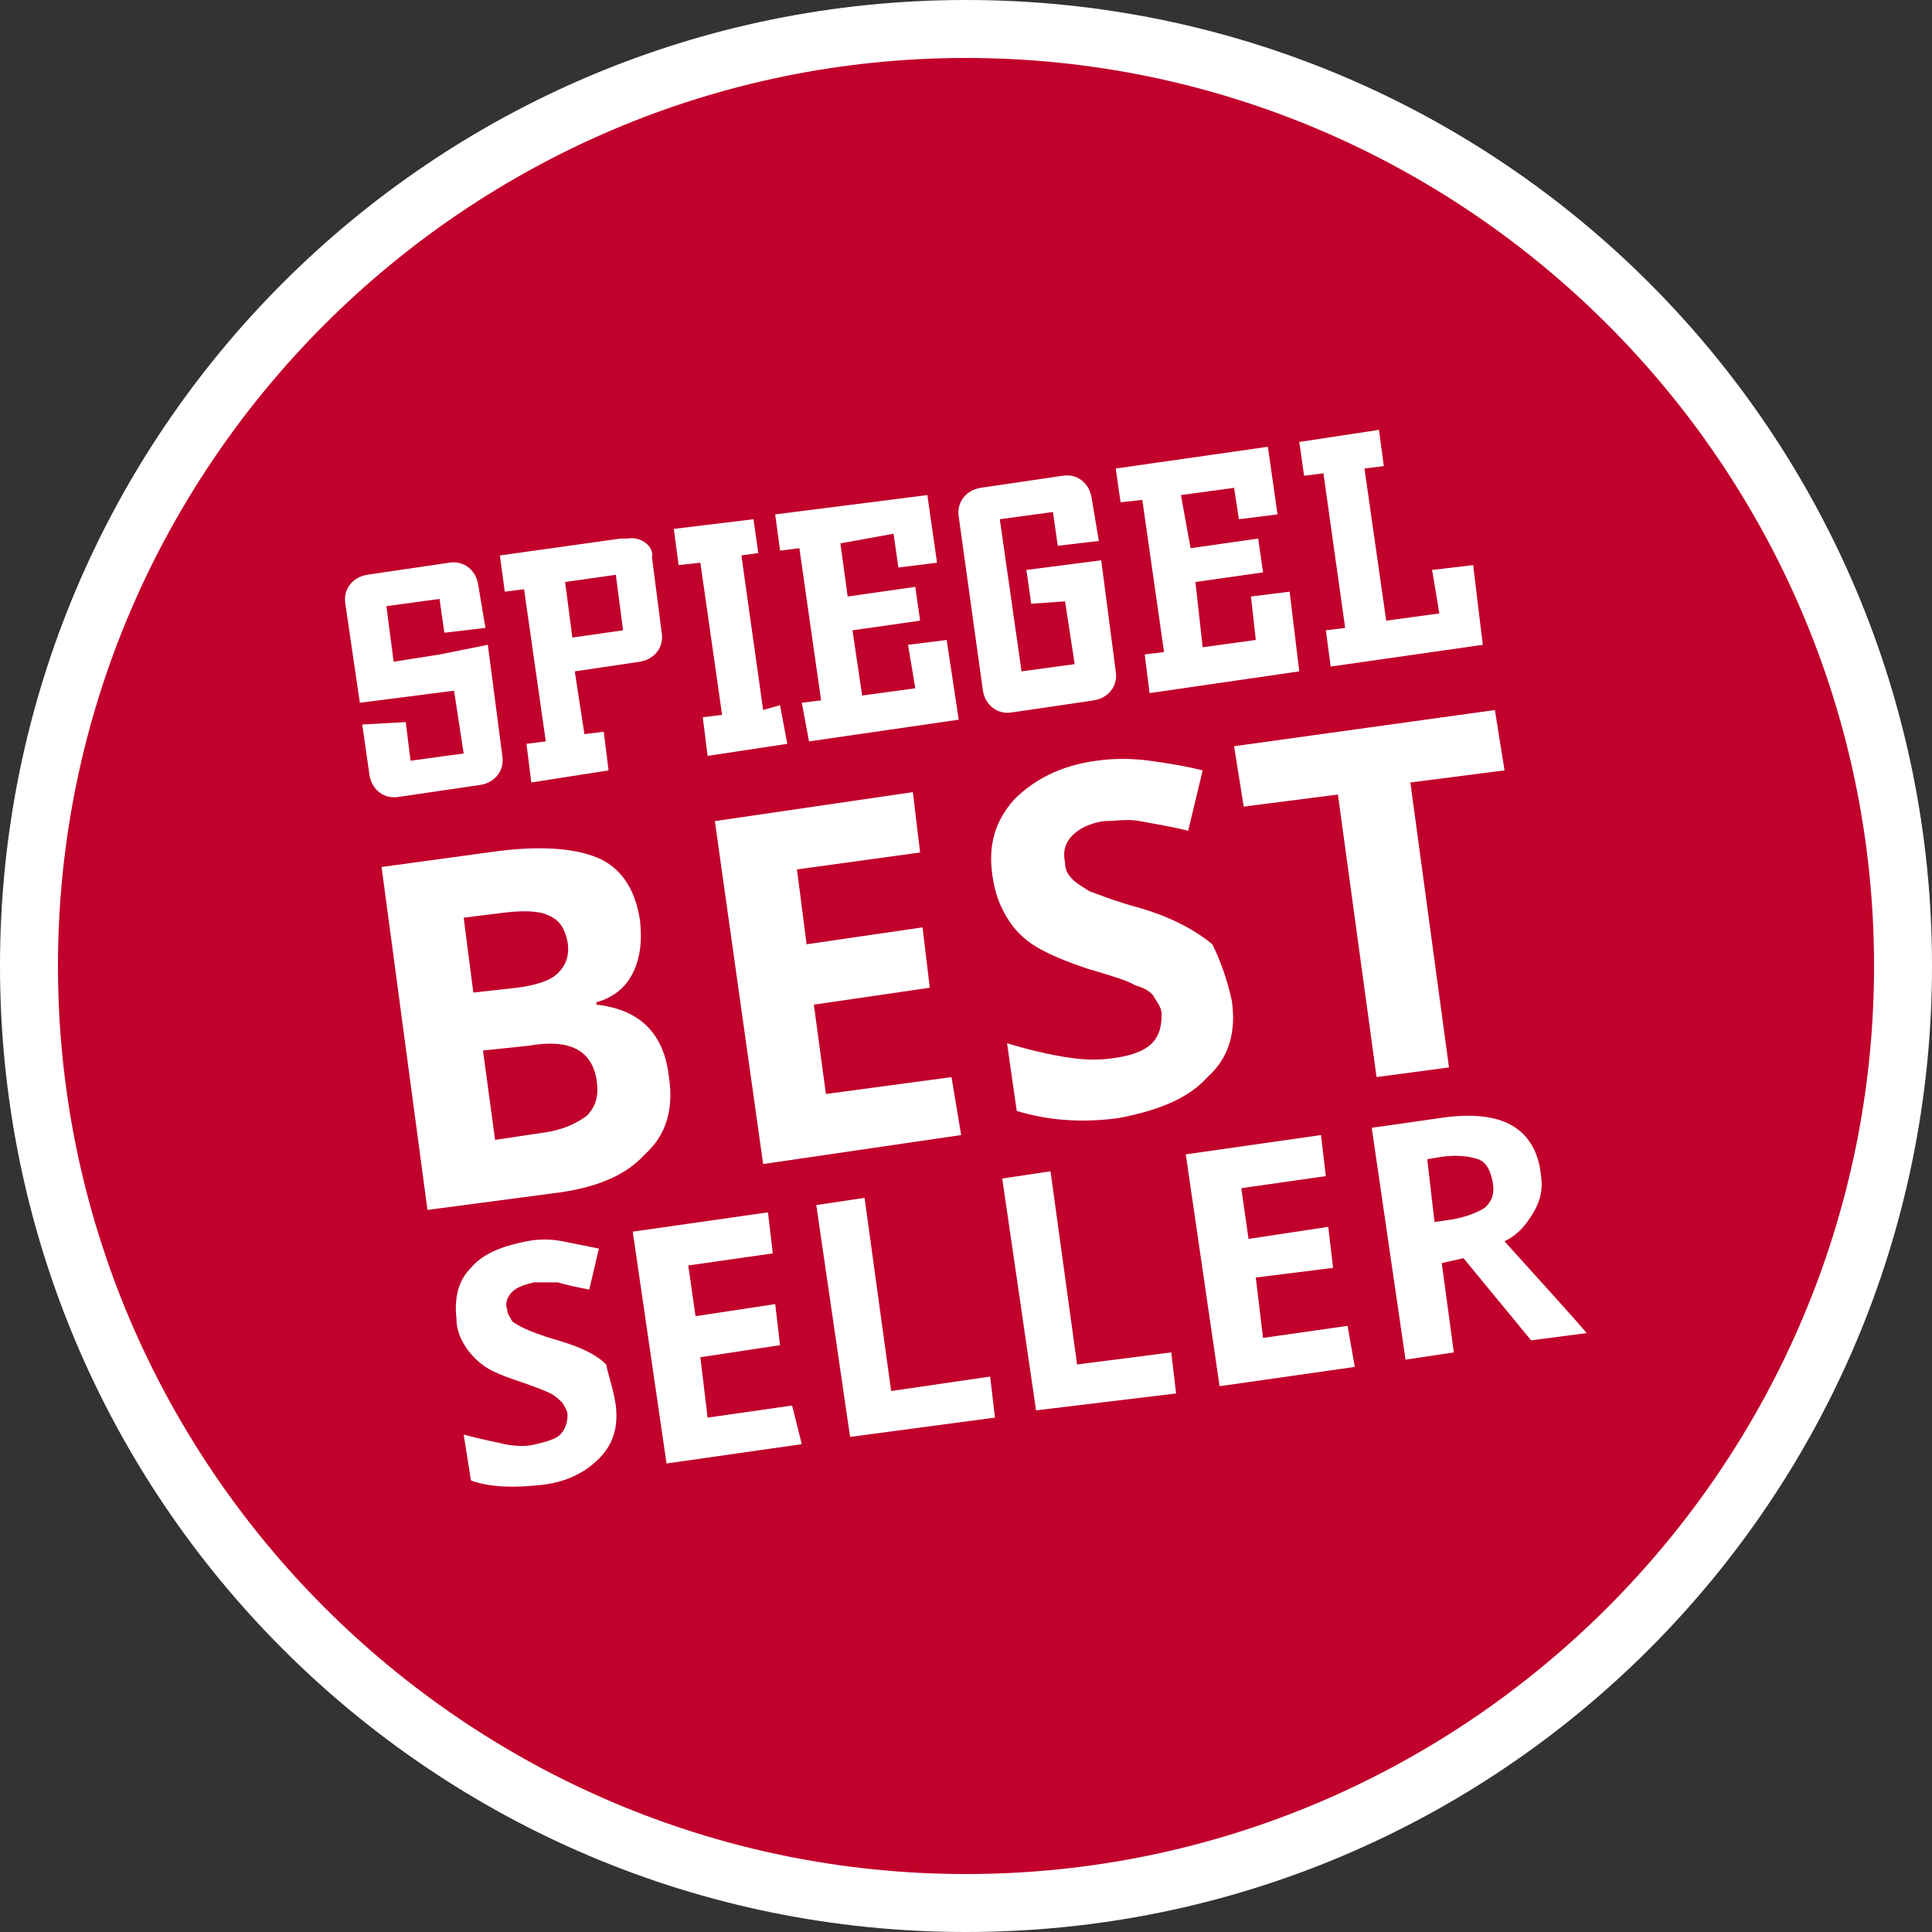
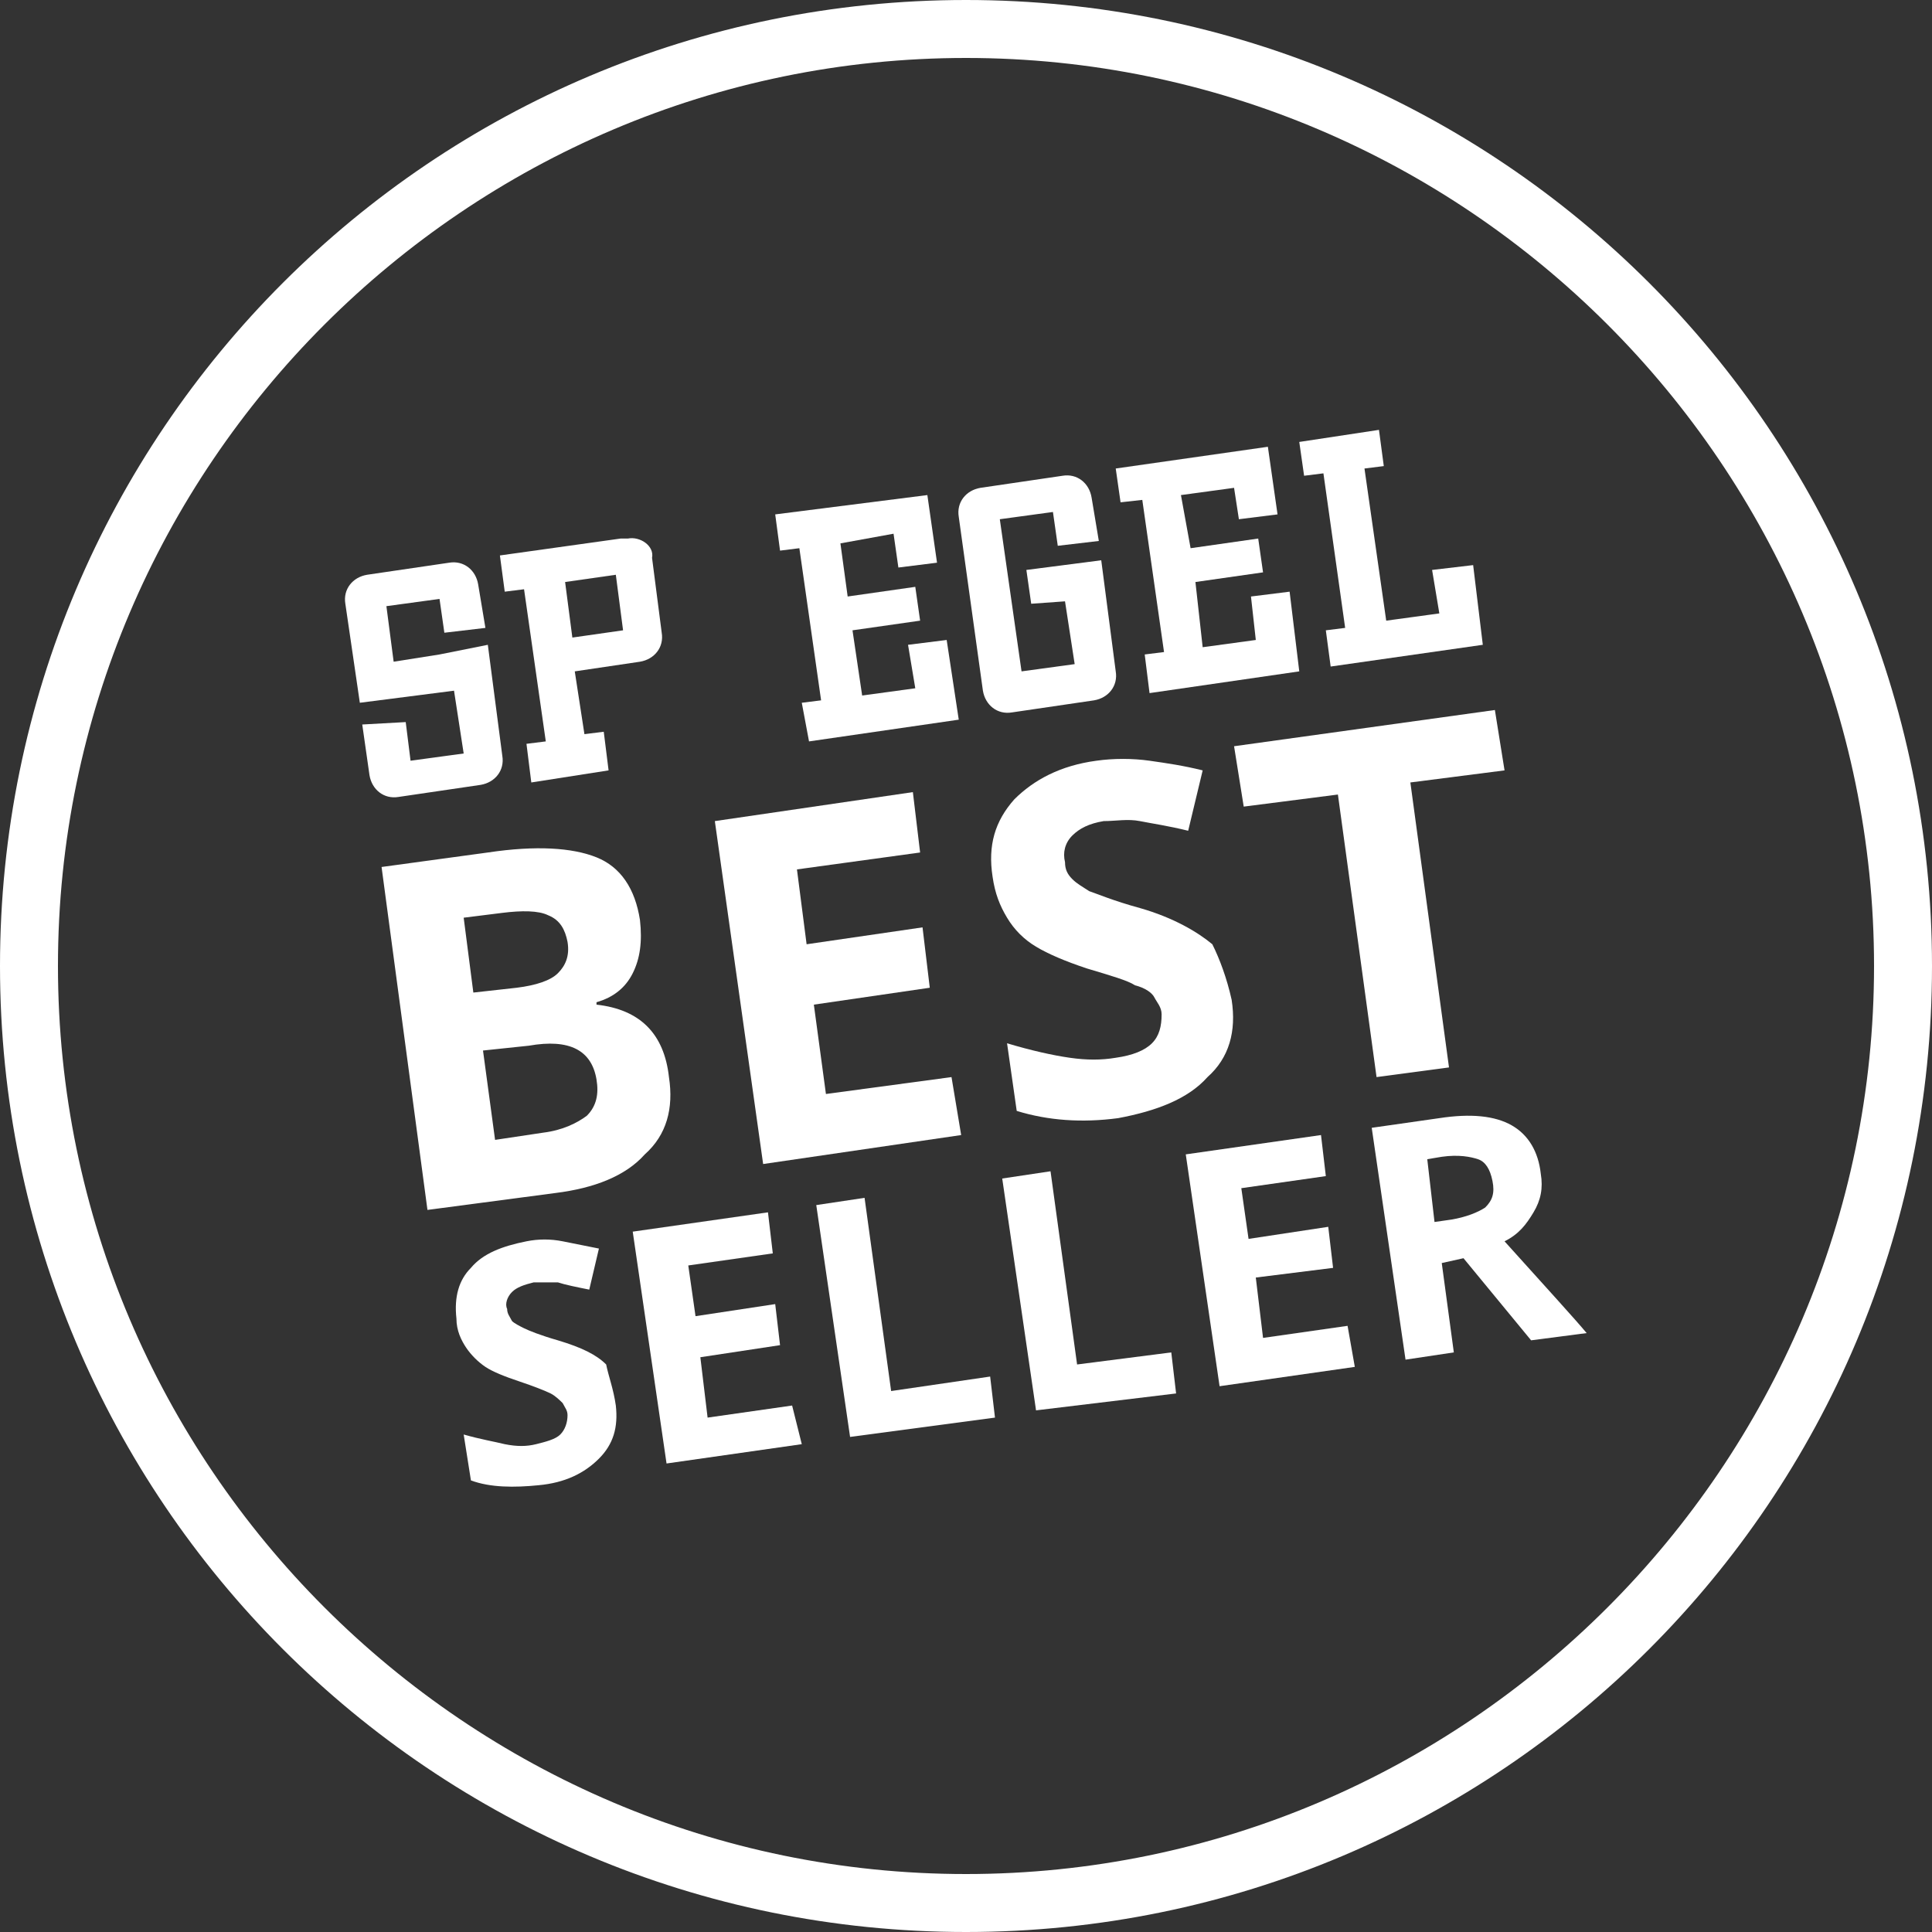
<svg xmlns="http://www.w3.org/2000/svg" version="1.1" x="0px" y="0px" width="80px" height="80px" viewBox="0 0 80 80" style="enable-background:new 0 0 80 80;" xml:space="preserve">
  <rect x="0" y="0" width="80" height="80" fill="#333333" stroke="none" />
  <style type="text/css">
	.st0{fill:#C1002B;}
	.st1{fill:#FFFFFF;}
	.st2{fill-rule:evenodd;clip-rule:evenodd;fill:#FFFFFF;}
</style>
  <g id="Layer_8">
</g>
  <g id="Layer_9">
    <g>
-       <path class="st0" d="M40,78.8C18.6,78.8,1.2,61.4,1.2,40S18.6,1.2,40,1.2S78.8,18.6,78.8,40S61.4,78.8,40,78.8z" />
      <path class="st1" d="M40,2.4c20.7,0,37.6,16.9,37.6,37.6S60.7,77.6,40,77.6S2.4,60.7,2.4,40S19.3,2.4,40,2.4 M40,0    C17.9,0,0,17.9,0,40s17.9,40,40,40s40-17.9,40-40S62.1,0,40,0L40,0z" />
    </g>
    <g>
      <g>
        <g>
          <path class="st1" d="M15.8,35.9l4.4-0.6c2-0.3,3.5-0.2,4.5,0.2c1,0.4,1.6,1.3,1.8,2.6c0.1,0.9,0,1.6-0.3,2.2      c-0.3,0.6-0.8,1-1.5,1.2l0,0.1c0.9,0.1,1.6,0.4,2.1,0.9c0.5,0.5,0.8,1.2,0.9,2.1c0.2,1.3-0.1,2.4-1,3.2      c-0.8,0.9-2.1,1.4-3.7,1.6l-5.3,0.7L15.8,35.9z M19.6,41.1l1.8-0.2c0.8-0.1,1.4-0.3,1.7-0.6c0.3-0.3,0.5-0.7,0.4-1.3      c-0.1-0.5-0.3-0.9-0.8-1.1c-0.4-0.2-1.1-0.2-1.9-0.1l-1.6,0.2L19.6,41.1z M20,43.5l0.5,3.7l2-0.3c0.8-0.1,1.4-0.4,1.8-0.7      c0.4-0.4,0.5-0.9,0.4-1.5c-0.2-1.2-1.1-1.7-2.8-1.4L20,43.5z" />
          <path class="st1" d="M39.8,47l-8.2,1.2l-2-14.2l8.2-1.2l0.3,2.5L33,36l0.4,3.1l4.8-0.7l0.3,2.5l-4.8,0.7l0.5,3.7l5.2-0.7      L39.8,47z" />
          <path class="st1" d="M51,41.4c0.2,1.3-0.1,2.4-1,3.2c-0.8,0.9-2.1,1.4-3.7,1.7c-1.5,0.2-2.9,0.1-4.2-0.3l-0.4-2.8      c1,0.3,1.9,0.5,2.6,0.6c0.7,0.1,1.3,0.1,1.9,0c0.7-0.1,1.2-0.3,1.5-0.6c0.3-0.3,0.4-0.7,0.4-1.2c0-0.3-0.2-0.5-0.3-0.7      s-0.4-0.4-0.8-0.5c-0.3-0.2-1-0.4-2-0.7c-0.9-0.3-1.6-0.6-2.1-0.9c-0.5-0.3-0.9-0.7-1.2-1.2c-0.3-0.5-0.5-1-0.6-1.7      c-0.2-1.3,0.1-2.3,0.9-3.2c0.8-0.8,1.9-1.4,3.4-1.6c0.7-0.1,1.5-0.1,2.2,0c0.7,0.1,1.4,0.2,2.2,0.4l-0.6,2.5      c-0.8-0.2-1.5-0.3-2-0.4c-0.5-0.1-1,0-1.5,0c-0.6,0.1-1,0.3-1.3,0.6c-0.3,0.3-0.4,0.7-0.3,1.1c0,0.3,0.1,0.5,0.3,0.7      c0.2,0.2,0.4,0.3,0.7,0.5c0.3,0.1,1,0.4,2.1,0.7c1.4,0.4,2.4,1,3,1.5C50.5,39.7,50.8,40.5,51,41.4z" />
          <path class="st1" d="M60,44.2l-3,0.4l-1.6-11.7l-3.9,0.5l-0.4-2.5l10.8-1.5l0.4,2.5l-3.9,0.5L60,44.2z" />
        </g>
        <g>
          <path class="st1" d="M25.5,58.2c0.1,0.9-0.1,1.6-0.7,2.2c-0.6,0.6-1.4,1-2.5,1.1c-1,0.1-2,0.1-2.8-0.2l-0.3-1.9      c0.7,0.2,1.3,0.3,1.7,0.4c0.5,0.1,0.9,0.1,1.3,0c0.4-0.1,0.8-0.2,1-0.4c0.2-0.2,0.3-0.5,0.3-0.8c0-0.2-0.1-0.3-0.2-0.5      c-0.1-0.1-0.3-0.3-0.5-0.4c-0.2-0.1-0.7-0.3-1.3-0.5c-0.6-0.2-1.1-0.4-1.4-0.6c-0.3-0.2-0.6-0.5-0.8-0.8      c-0.2-0.3-0.4-0.7-0.4-1.2c-0.1-0.9,0.1-1.6,0.6-2.1c0.5-0.6,1.3-0.9,2.3-1.1c0.5-0.1,1-0.1,1.5,0c0.5,0.1,1,0.2,1.5,0.3      l-0.4,1.7c-0.5-0.1-1-0.2-1.3-0.3c-0.3,0-0.7,0-1,0c-0.4,0.1-0.7,0.2-0.9,0.4c-0.2,0.2-0.3,0.5-0.2,0.7c0,0.2,0.1,0.3,0.2,0.5      c0.1,0.1,0.3,0.2,0.5,0.3c0.2,0.1,0.7,0.3,1.4,0.5c1,0.3,1.6,0.6,2,1C25.2,57,25.4,57.5,25.5,58.2z" />
          <path class="st1" d="M33.2,59.8l-5.6,0.8l-1.4-9.6l5.6-0.8l0.2,1.7l-3.5,0.5l0.3,2.1l3.3-0.5l0.2,1.7l-3.3,0.5l0.3,2.5l3.5-0.5      L33.2,59.8z" />
          <path class="st1" d="M35.2,59.5l-1.4-9.6l2-0.3l1.1,8L41,57l0.2,1.7L35.2,59.5z" />
          <path class="st1" d="M42.9,58.4l-1.4-9.6l2-0.3l1.1,8l3.9-0.5l0.2,1.7L42.9,58.4z" />
          <path class="st1" d="M56.1,56.6l-5.6,0.8l-1.4-9.6l5.6-0.8l0.2,1.7l-3.5,0.5l0.3,2.1l3.3-0.5l0.2,1.7L52,52.9l0.3,2.5l3.5-0.5      L56.1,56.6z" />
          <path class="st1" d="M59.7,52.3l0.5,3.7l-2,0.3l-1.4-9.6l2.8-0.4c1.3-0.2,2.3-0.1,3,0.3c0.7,0.4,1.1,1.1,1.2,2      c0.1,0.6,0,1.1-0.3,1.6c-0.3,0.5-0.6,0.9-1.2,1.2c1.8,2,2.9,3.2,3.4,3.8l-2.3,0.3l-2.8-3.4L59.7,52.3z M59.4,50.6l0.7-0.1      c0.6-0.1,1.1-0.3,1.4-0.5c0.3-0.3,0.4-0.6,0.3-1.1c-0.1-0.5-0.3-0.8-0.6-0.9c-0.3-0.1-0.8-0.2-1.5-0.1L59.1,48L59.4,50.6z" />
        </g>
      </g>
    </g>
    <g>
      <path class="st2" d="M18.2,27.1L18.2,27.1l-1.9,0.3L16,25.1l2.2-0.3l0.2,1.4l1.7-0.2l-0.3-1.8c-0.1-0.6-0.6-1-1.2-0.9l-3.4,0.5    c-0.6,0.1-1,0.6-0.9,1.2l0.6,4.1l3.9-0.5l0.4,2.6l-2.2,0.3l-0.2-1.6L15,30l0.3,2.1c0.1,0.6,0.6,1,1.2,0.9l3.4-0.5    c0.6-0.1,1-0.6,0.9-1.2l-0.6-4.6L18.2,27.1L18.2,27.1z" />
      <path class="st2" d="M26,22.3l-0.3,0l0,0l-5,0.7l0.2,1.5l0.8-0.1l0.9,6.3l-0.8,0.1l0.2,1.6l3.2-0.5l-0.2-1.6l-0.8,0.1l-0.4-2.6    l2.7-0.4c0.6-0.1,1-0.6,0.9-1.2l-0.4-3.1C27.1,22.6,26.5,22.2,26,22.3L26,22.3z M23.4,24.1l2.1-0.3l0.3,2.3l-2.1,0.3L23.4,24.1    L23.4,24.1z" />
-       <polygon class="st2" points="31.4,22.9 31.2,21.5 27.9,21.9 28.1,23.4 29,23.3 29.9,29.6 29.1,29.7 29.3,31.3 32.6,30.8     32.3,29.2 31.6,29.4 30.7,23 31.4,22.9   " />
      <polygon class="st2" points="61,23.4 59.3,23.6 59.6,25.4 57.4,25.7 56.5,19.4 57.3,19.3 57.1,17.8 53.8,18.3 54,19.7 54.8,19.6     55.7,26 54.9,26.1 55.1,27.6 61.4,26.7 61,23.4   " />
      <polygon class="st2" points="38.8,23.3 38.4,20.5 32.1,21.3 32.3,22.8 33.1,22.7 34,29 33.2,29.1 33.5,30.7 39.7,29.8 39.2,26.5     37.6,26.7 37.9,28.5 35.7,28.8 35.3,26.1 38.1,25.7 37.9,24.3 35.1,24.7 34.8,22.5 37,22.1 37.2,23.5 38.8,23.3   " />
      <path class="st2" d="M44.1,24.9l0.4,2.6l-2.2,0.3l-0.9-6.3l2.2-0.3l0.2,1.4l1.7-0.2l-0.3-1.8c-0.1-0.6-0.6-1-1.2-0.9l-3.4,0.5    c-0.6,0.1-1,0.6-0.9,1.2l1,7.2c0.1,0.6,0.6,1,1.2,0.9l3.4-0.5c0.6-0.1,1-0.6,0.9-1.2l-0.6-4.6l-3.1,0.4l0.2,1.4L44.1,24.9    L44.1,24.9z" />
      <polygon class="st2" points="52.9,21.3 52.5,18.5 46.2,19.4 46.4,20.8 47.3,20.7 48.2,27 47.4,27.1 47.6,28.7 53.8,27.8     53.4,24.5 51.8,24.7 52,26.5 49.8,26.8 49.5,24.1 52.3,23.7 52.1,22.3 49.3,22.7 48.9,20.5 51.1,20.2 51.3,21.5 52.9,21.3   " />
    </g>
  </g>
</svg>